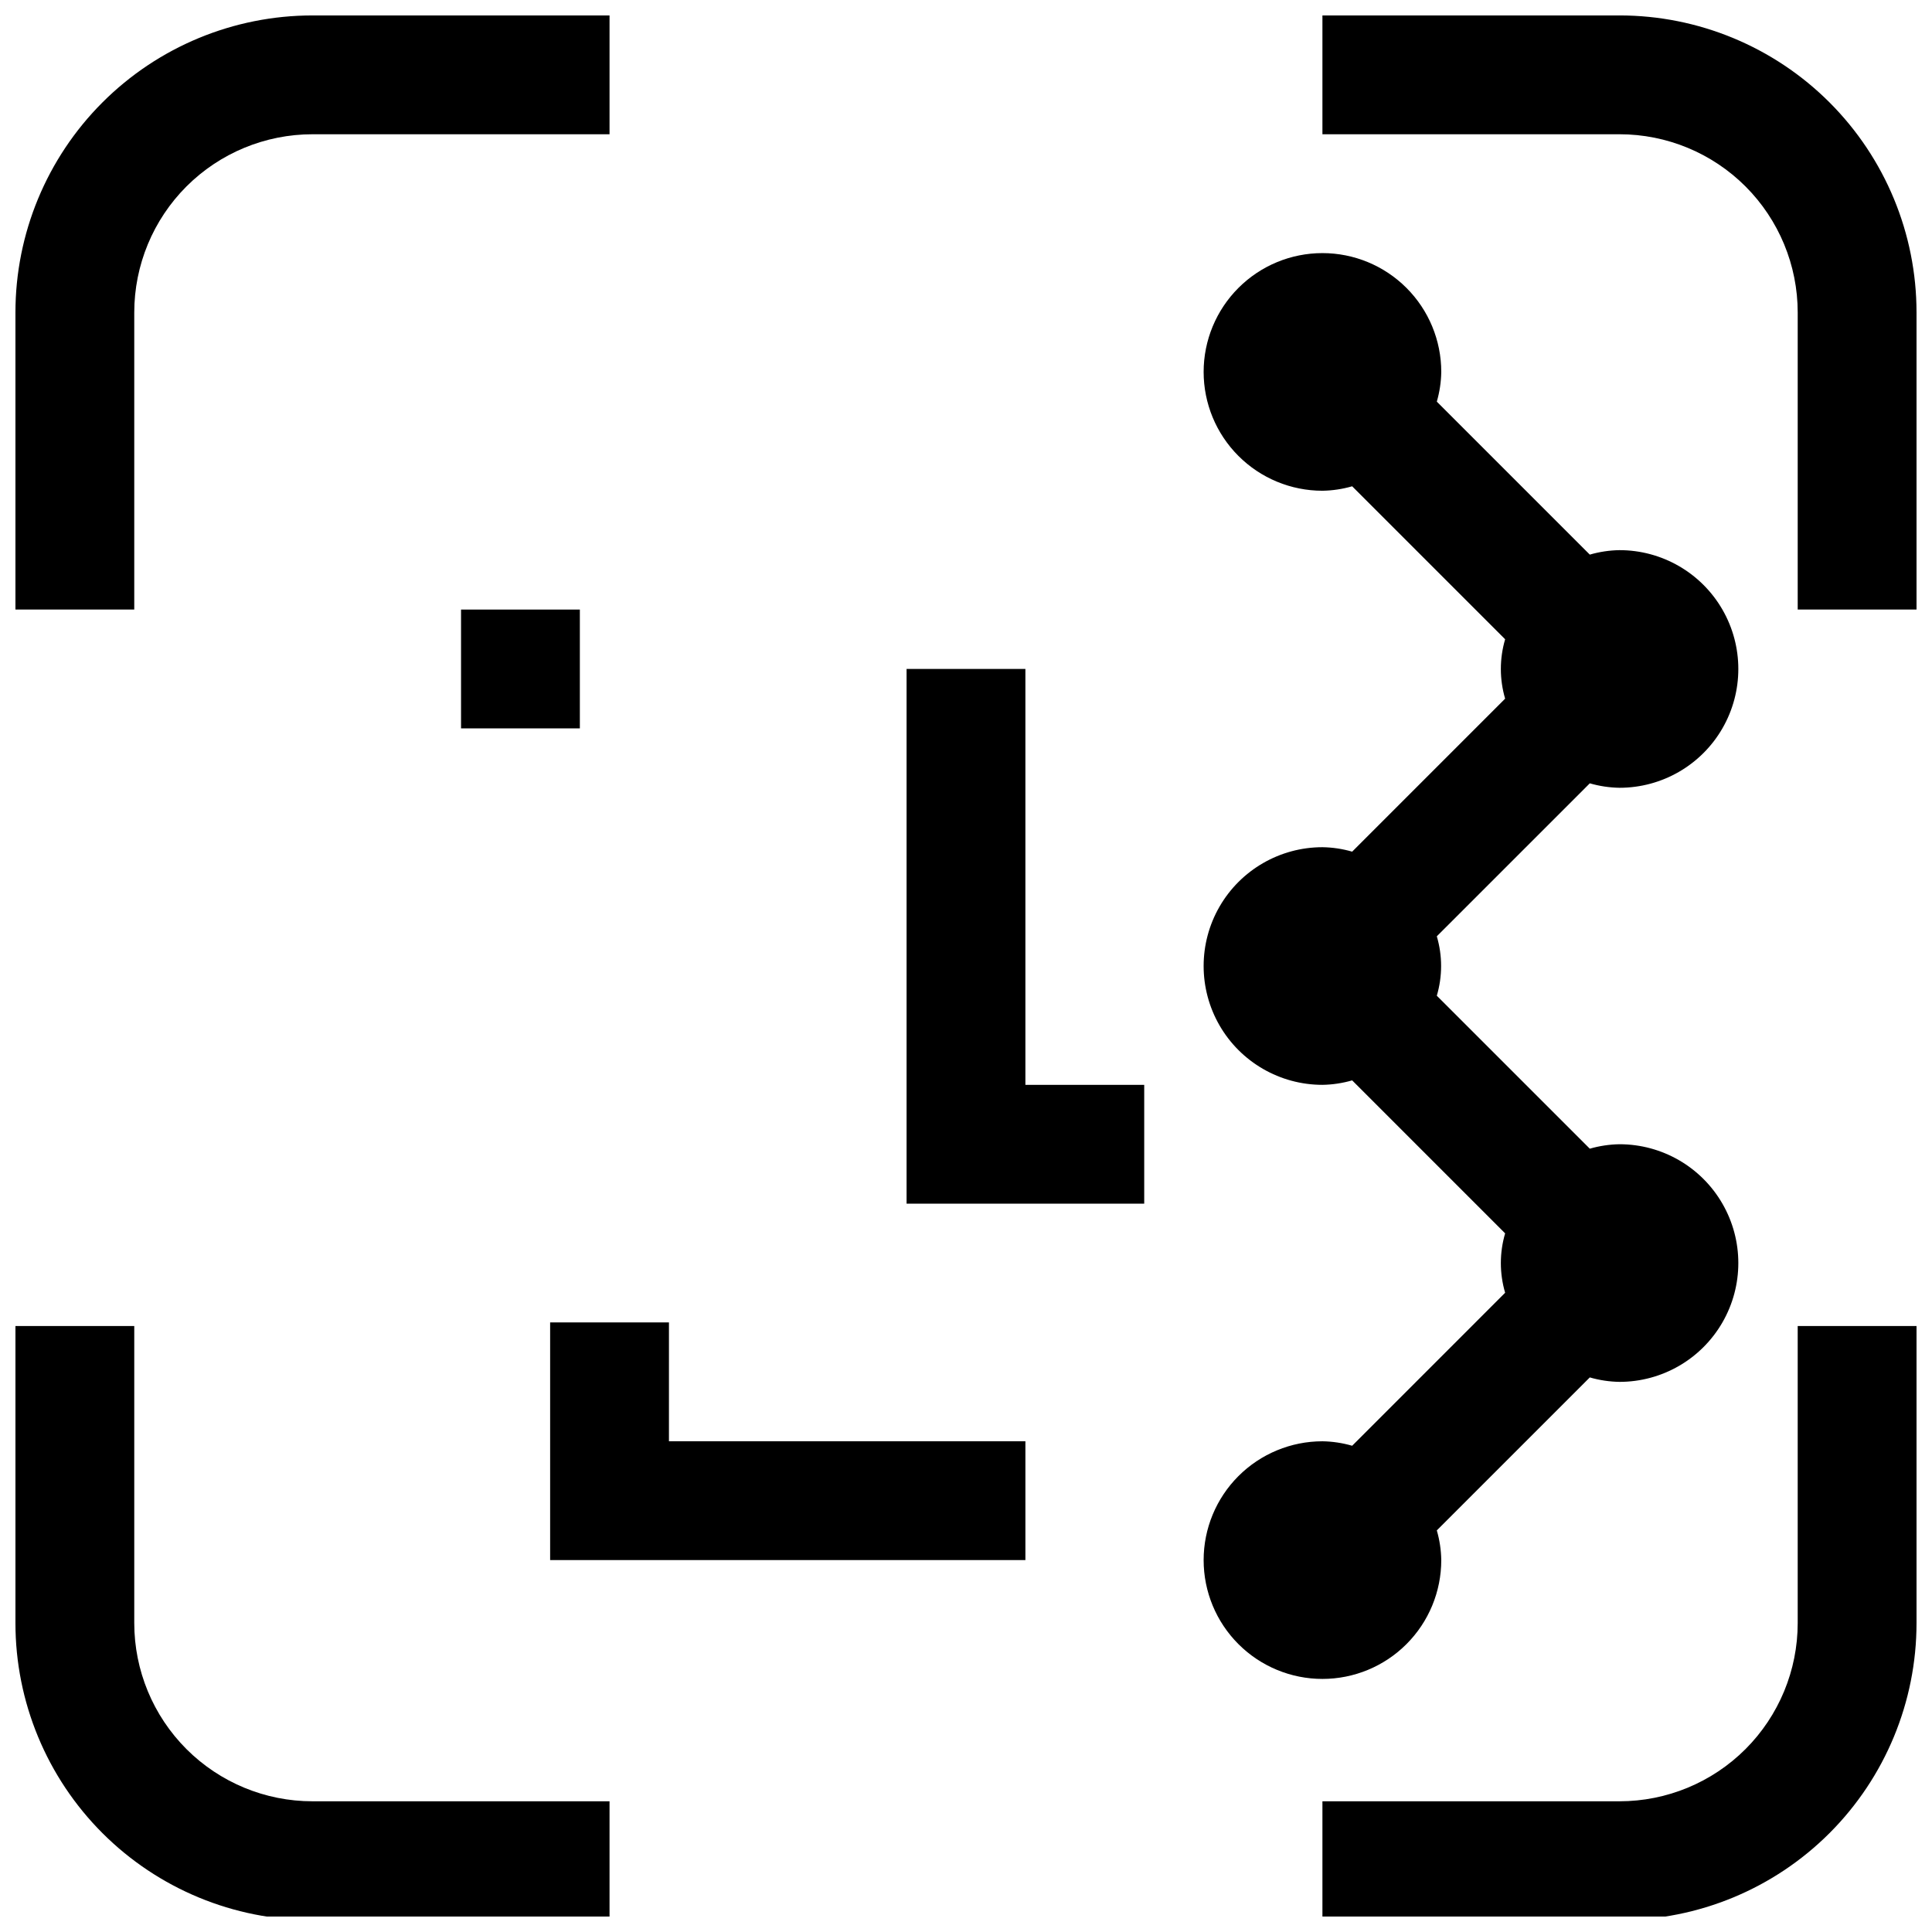
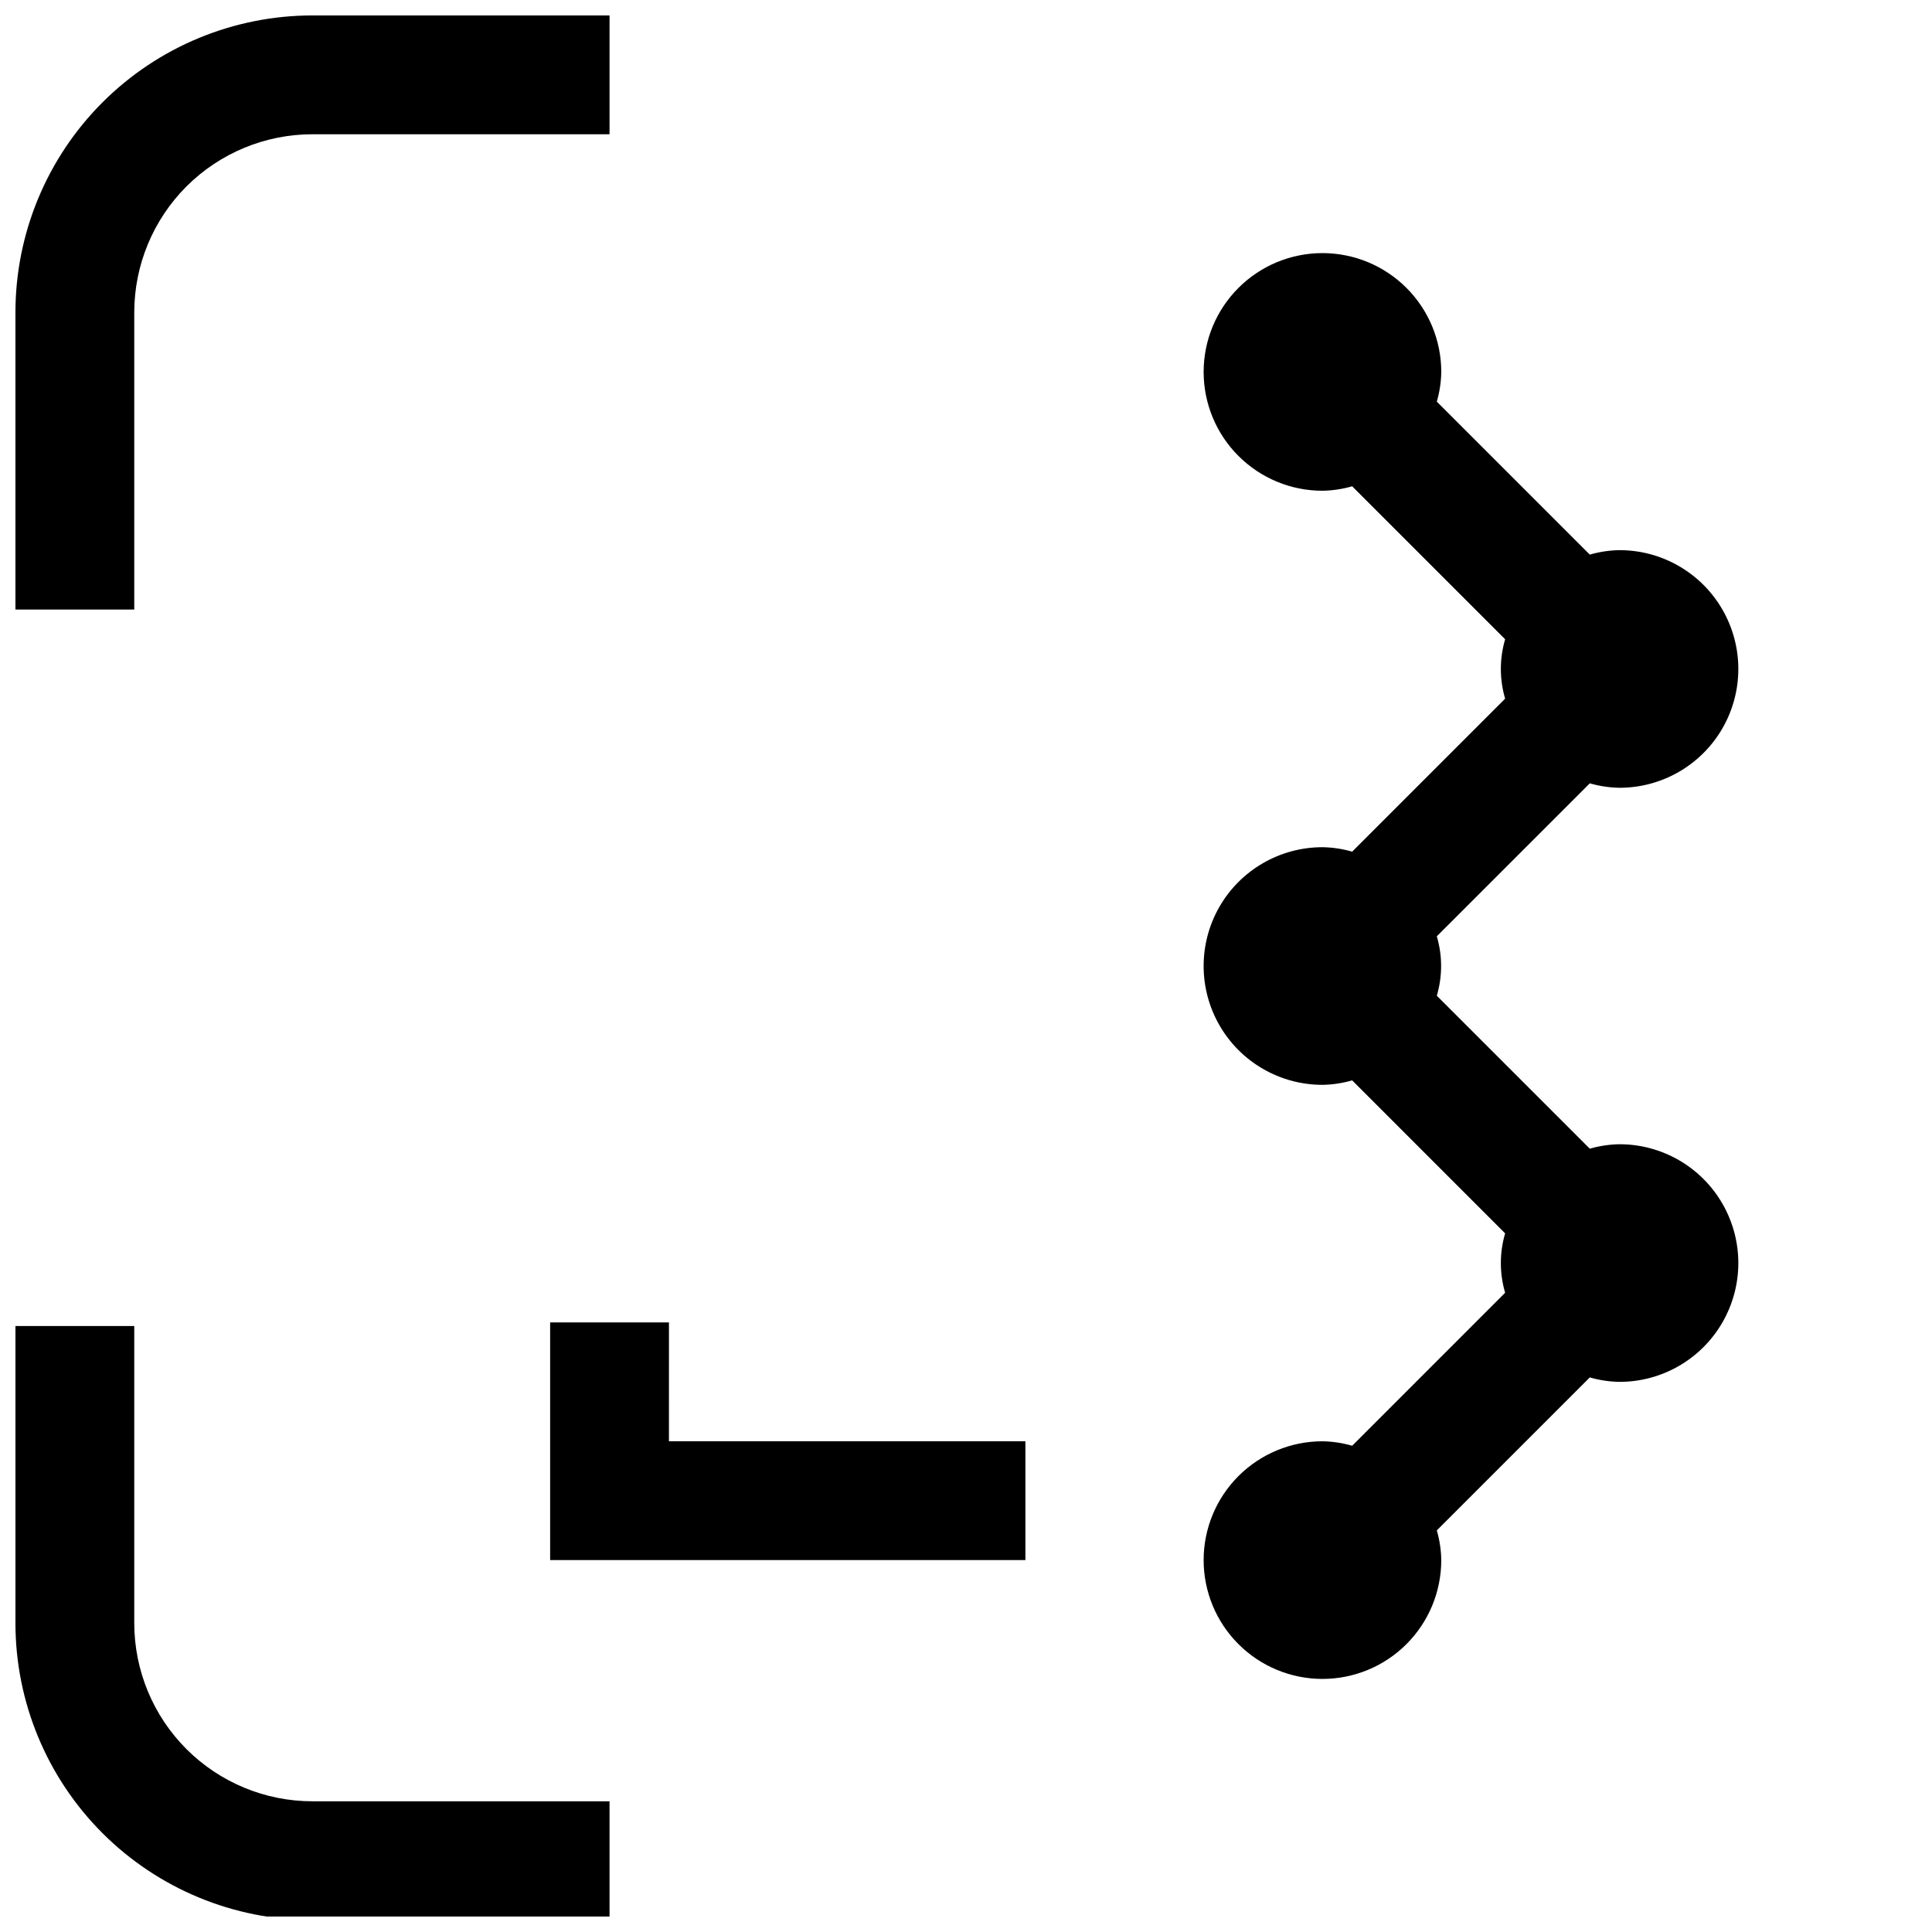
<svg xmlns="http://www.w3.org/2000/svg" width="800px" height="800px" version="1.1" viewBox="144 144 512 512">
  <defs>
    <clipPath id="d">
      <path d="m148.09 148.09h157.91v157.91h-157.91z" />
    </clipPath>
    <clipPath id="c">
      <path d="m494 148.09h157.9v157.91h-157.9z" />
    </clipPath>
    <clipPath id="b">
      <path d="m148.09 495h157.91v156.9h-157.91z" />
    </clipPath>
    <clipPath id="a">
-       <path d="m494 495h157.9v156.9h-157.9z" />
-     </clipPath>
+       </clipPath>
  </defs>
  <g clip-path="url(#d)">
    <path d="m179.58 226.81c0-12.523 4.977-24.539 13.832-33.398 8.859-8.855 20.875-13.832 33.398-13.832h78.723v-31.488h-78.723c-20.875 0-40.898 8.293-55.664 23.055-14.762 14.766-23.055 34.789-23.055 55.664v78.723h31.488z" />
  </g>
  <g clip-path="url(#c)">
-     <path d="m573.18 148.09h-78.723v31.488h78.723c12.527 0 24.539 4.977 33.398 13.832 8.855 8.859 13.832 20.875 13.832 33.398v78.723h31.488v-78.723c0-20.875-8.293-40.898-23.055-55.664-14.766-14.762-34.785-23.055-55.664-23.055z" />
-   </g>
+     </g>
  <g clip-path="url(#b)">
    <path d="m179.58 574.13v-78.719l-31.488-0.004v78.723c0 20.875 8.293 40.898 23.055 55.664 14.766 14.762 34.789 23.055 55.664 23.055h78.723v-31.488h-78.723c-12.523 0-24.539-4.977-33.398-13.832-8.855-8.859-13.832-20.871-13.832-33.398z" />
  </g>
  <g clip-path="url(#a)">
    <path d="m620.41 574.13c0 12.527-4.977 24.539-13.832 33.398-8.859 8.855-20.871 13.832-33.398 13.832h-78.723v31.488h78.723c20.879 0 40.898-8.293 55.664-23.055 14.762-14.766 23.055-34.789 23.055-55.664v-78.719l-31.488-0.004z" />
  </g>
-   <path d="m415.74 321.28h-31.488v141.7h62.977v-31.488h-31.488z" />
-   <path d="m266.18 305.54h31.488v31.488h-31.488z" />
  <path d="m321.28 494.46h-31.488v62.977h125.95v-31.488h-94.465z" />
  <path d="m525.95 557.44c-0.039-2.664-0.438-5.312-1.18-7.871l40.543-40.539c2.559 0.742 5.207 1.137 7.871 1.18 11.25 0 21.645-6 27.27-15.746 5.625-9.742 5.625-21.742 0-31.484-5.625-9.746-16.02-15.746-27.27-15.746-2.664 0.043-5.312 0.438-7.871 1.18l-40.543-40.539c1.516-5.141 1.516-10.605 0-15.746l40.543-40.539c2.559 0.742 5.207 1.137 7.871 1.18 11.25 0 21.645-6 27.27-15.742 5.625-9.742 5.625-21.746 0-31.488-5.625-9.742-16.02-15.746-27.27-15.746-2.664 0.043-5.312 0.441-7.871 1.184l-40.543-40.543c0.742-2.559 1.141-5.207 1.18-7.871 0-8.352-3.316-16.359-9.223-22.266-5.902-5.906-13.914-9.223-22.266-9.223-8.348 0-16.359 3.316-22.262 9.223-5.906 5.906-9.223 13.914-9.223 22.266 0 8.352 3.316 16.359 9.223 22.266 5.902 5.906 13.914 9.223 22.262 9.223 2.668-0.043 5.312-0.441 7.875-1.18l40.539 40.539c-1.512 5.141-1.512 10.605 0 15.742l-40.539 40.543c-2.562-0.742-5.207-1.141-7.875-1.18-11.246 0-21.645 6-27.27 15.742-5.621 9.742-5.621 21.746 0 31.488 5.625 9.742 16.023 15.746 27.27 15.746 2.668-0.043 5.312-0.441 7.875-1.184l40.539 40.543c-1.512 5.137-1.512 10.605 0 15.742l-40.539 40.543c-2.562-0.742-5.207-1.141-7.875-1.184-8.348 0-16.359 3.32-22.262 9.223-5.906 5.906-9.223 13.914-9.223 22.266s3.316 16.363 9.223 22.266c5.902 5.906 13.914 9.223 22.262 9.223 8.352 0 16.363-3.316 22.266-9.223 5.906-5.902 9.223-13.914 9.223-22.266z" />
</svg>